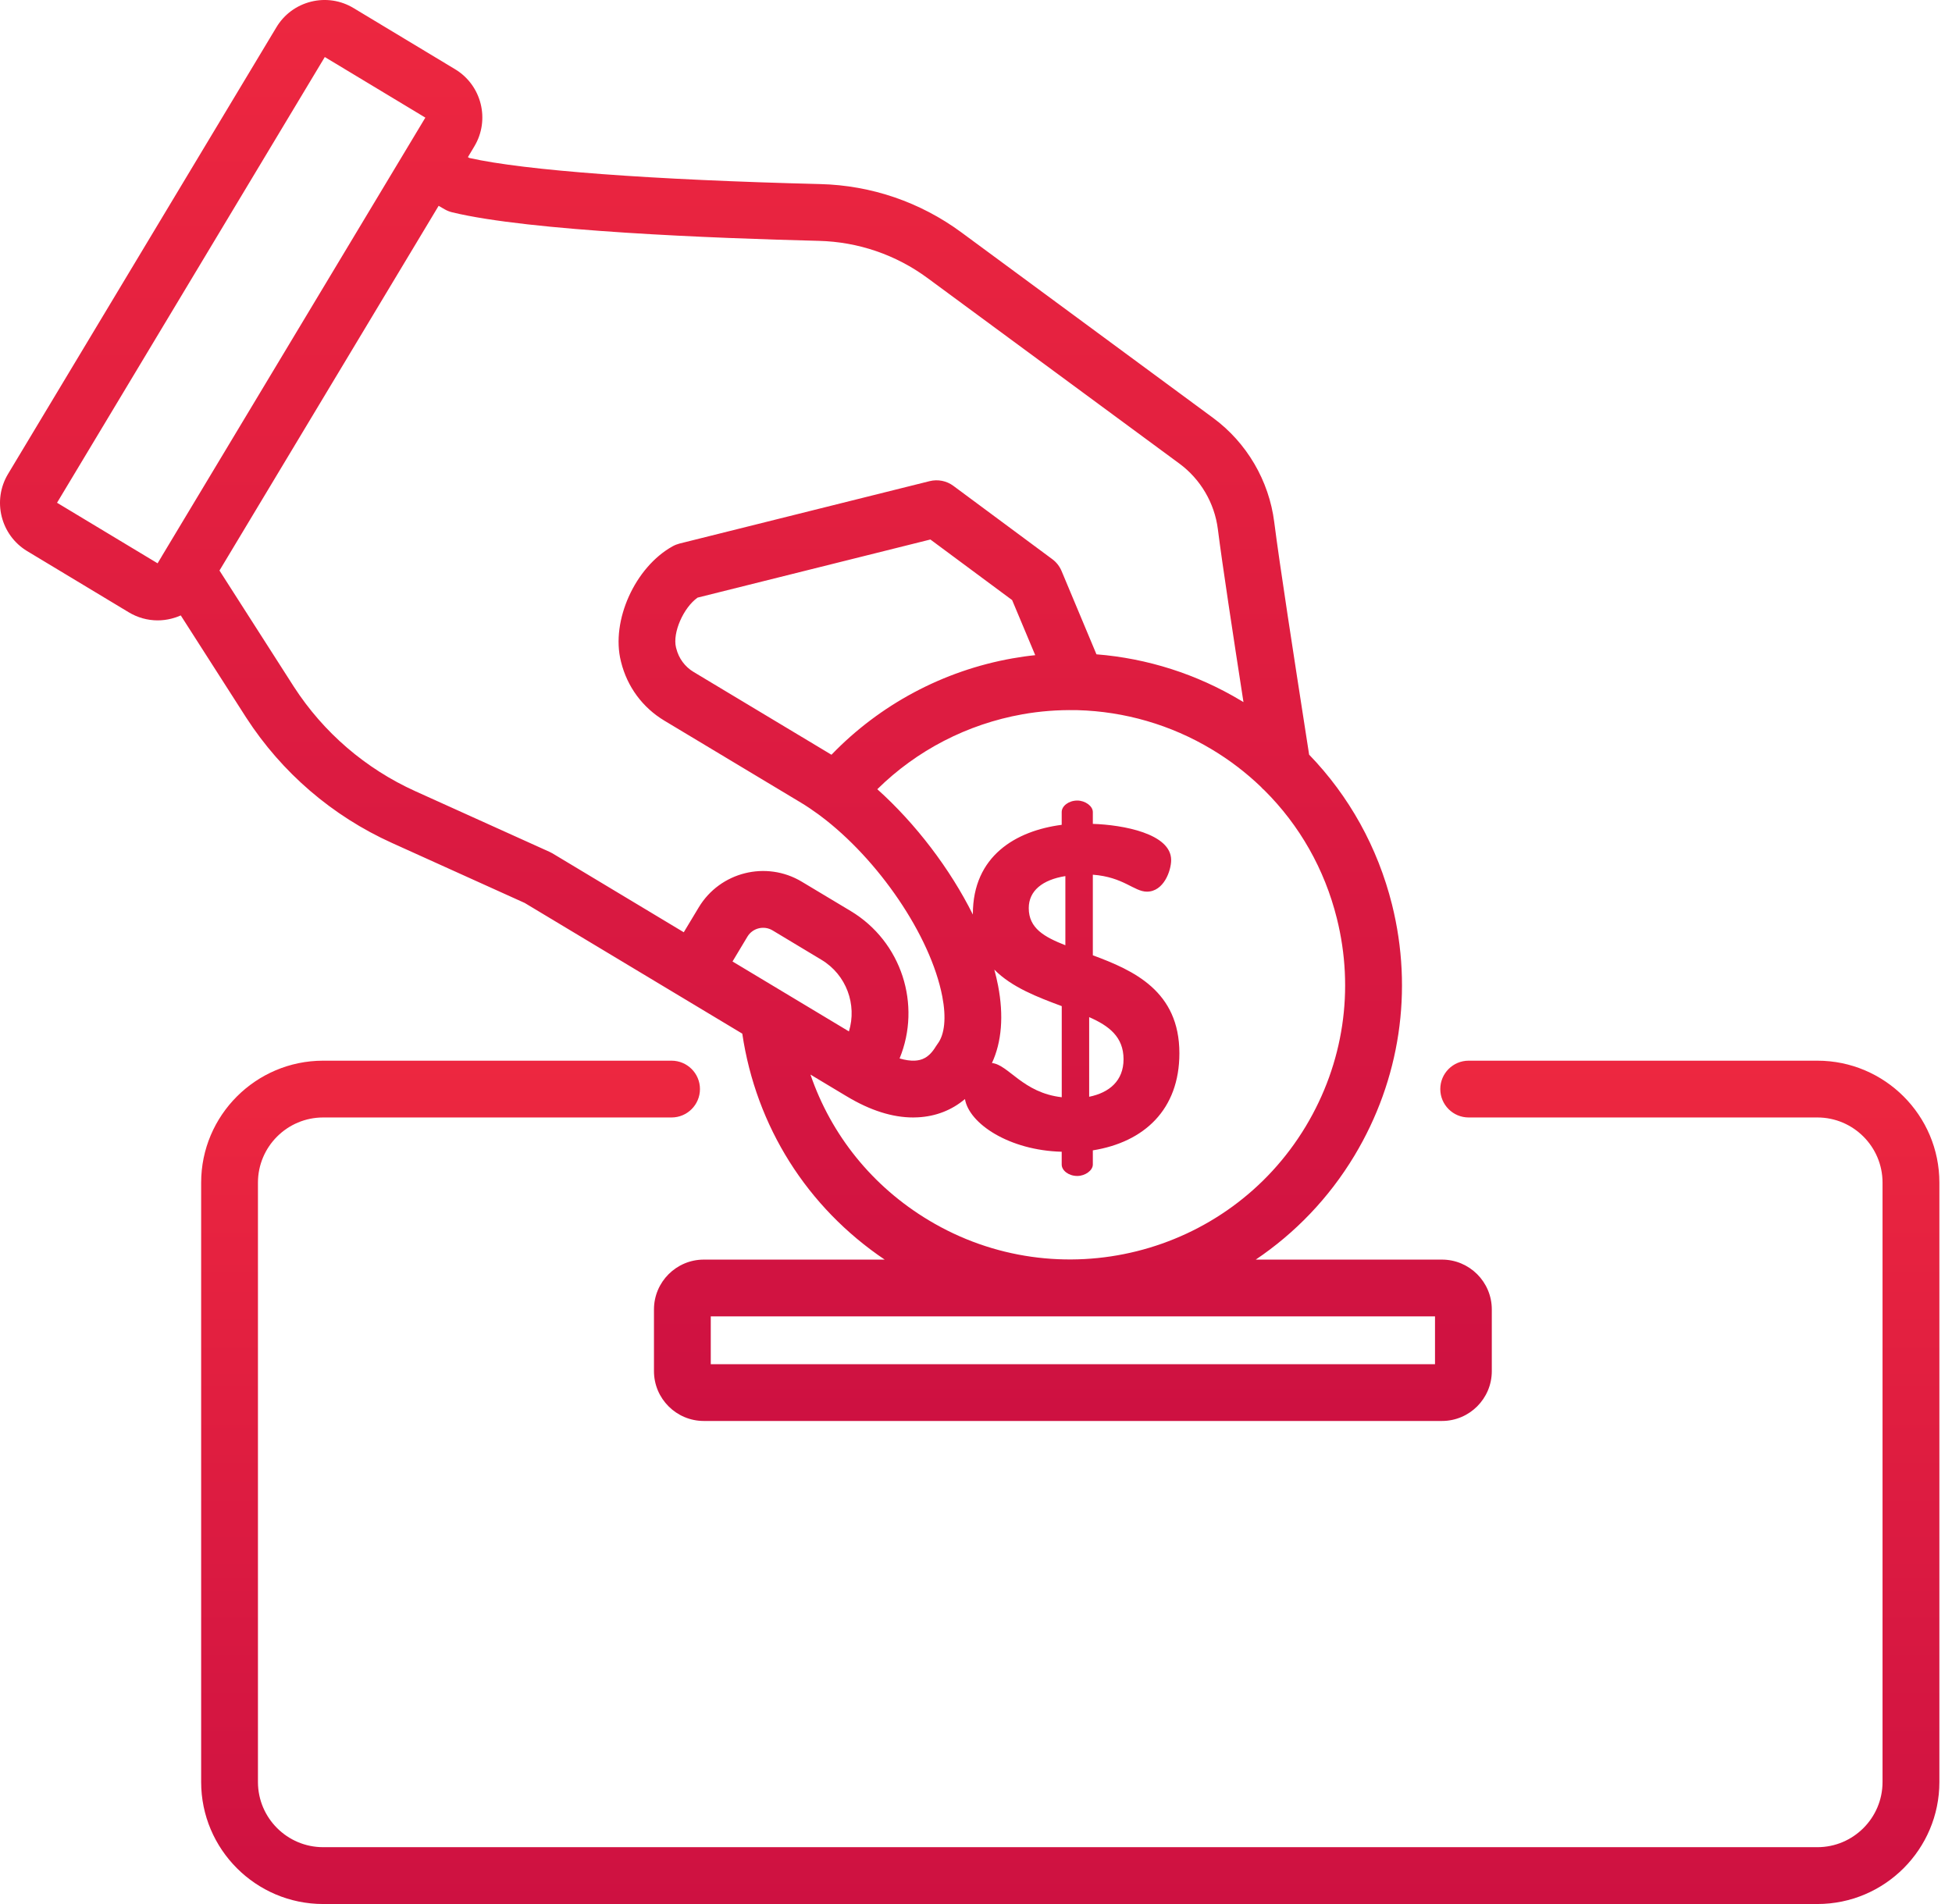
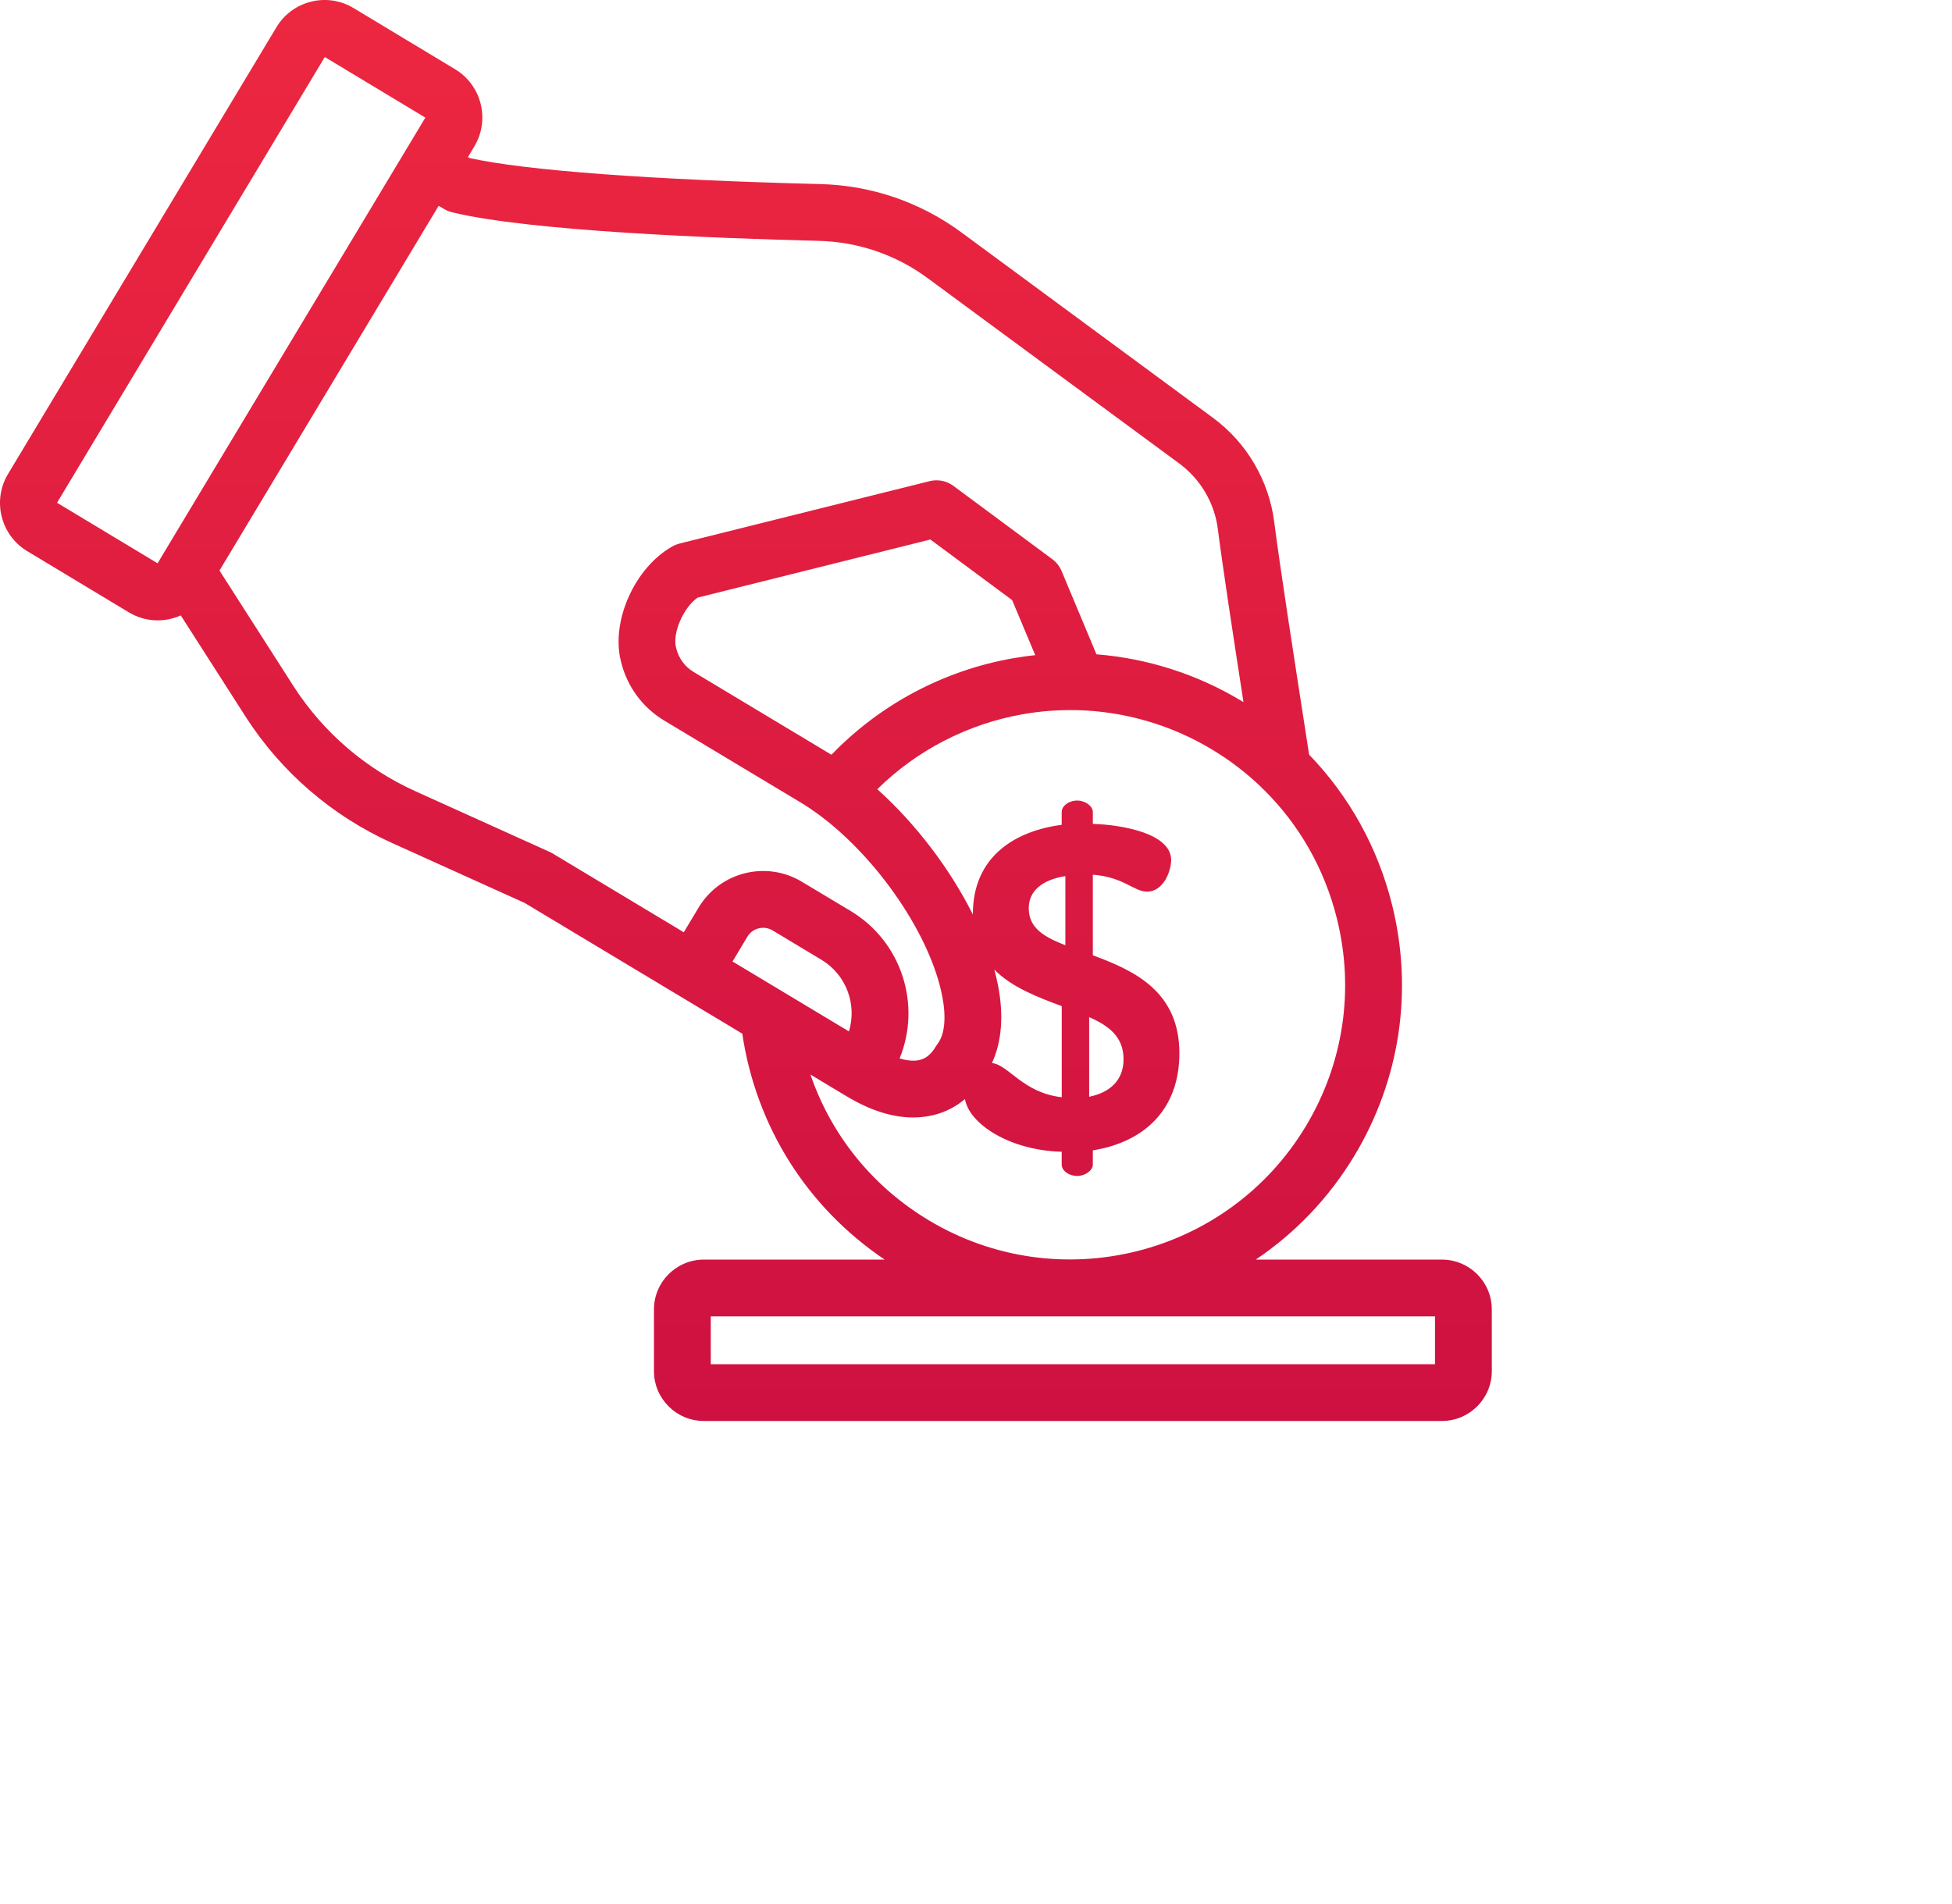
<svg xmlns="http://www.w3.org/2000/svg" width="41" height="40" viewBox="0 0 41 40" fill="none">
  <path d="M30.287 26.462H26.376C27.195 25.91 27.909 25.176 28.45 24.276C29.408 22.681 29.688 20.808 29.238 19.003C28.937 17.8 28.337 16.723 27.497 15.854L27.434 15.448C27.185 13.846 26.876 11.853 26.764 10.967C26.654 10.098 26.187 9.3 25.481 8.78L20.193 4.882C19.328 4.245 18.303 3.894 17.227 3.867C13.688 3.779 11.016 3.58 9.86 3.319L9.828 3.301L9.963 3.075C10.298 2.518 10.117 1.791 9.56 1.455L7.427 0.17C7.157 0.007 6.839 -0.041 6.533 0.035C6.226 0.112 5.967 0.303 5.805 0.574L0.169 9.957C-0.167 10.515 0.014 11.242 0.571 11.578L2.704 12.863C2.89 12.975 3.099 13.033 3.311 13.033C3.407 13.033 3.504 13.021 3.599 12.997C3.668 12.98 3.734 12.957 3.797 12.929L5.172 15.077C5.92 16.232 6.979 17.142 8.233 17.709L11.02 18.969L15.591 21.715C15.88 23.664 16.952 25.364 18.582 26.462H14.783C14.206 26.462 13.736 26.931 13.736 27.509V28.805C13.736 29.383 14.206 29.852 14.783 29.852H30.287C30.864 29.852 31.334 29.383 31.334 28.805V27.509C31.334 26.931 30.864 26.462 30.287 26.462ZM3.403 11.678C3.399 11.685 3.395 11.692 3.391 11.699L3.31 11.834L1.198 10.562L6.822 1.198L8.934 2.471L3.403 11.678ZM14.676 19.063L14.362 19.585L11.605 17.928C11.585 17.916 11.564 17.905 11.543 17.896L8.724 16.622C7.679 16.149 6.797 15.391 6.175 14.431L4.61 11.986L9.213 4.324L9.341 4.398C9.39 4.426 9.443 4.447 9.497 4.46C11.124 4.856 15.02 5.006 17.198 5.06C18.027 5.081 18.818 5.352 19.484 5.843L24.773 9.74C25.217 10.068 25.511 10.569 25.58 11.117C25.674 11.86 25.901 13.349 26.118 14.75C26.101 14.74 26.083 14.729 26.066 14.719C25.136 14.16 24.096 13.831 23.03 13.746L22.297 11.995C22.255 11.896 22.188 11.81 22.101 11.746L20.026 10.208C19.883 10.101 19.7 10.065 19.526 10.108L14.273 11.419C14.223 11.432 14.174 11.451 14.129 11.476C13.338 11.914 12.829 13.042 13.041 13.89L13.046 13.91C13.175 14.429 13.498 14.866 13.955 15.14C14.604 15.53 15.782 16.237 16.819 16.86C16.941 16.933 17.062 17.015 17.183 17.103C17.183 17.103 17.184 17.104 17.184 17.104C17.2 17.117 17.217 17.13 17.234 17.141C18.444 18.048 19.545 19.652 19.792 20.934C19.878 21.378 19.843 21.732 19.693 21.93C19.68 21.947 19.668 21.965 19.657 21.983C19.506 22.233 19.351 22.274 19.218 22.282C19.123 22.287 19.014 22.271 18.895 22.236C19.357 21.111 18.941 19.784 17.868 19.139L16.841 18.523C16.095 18.075 15.124 18.317 14.676 19.063ZM21.744 13.764C21.585 13.78 21.425 13.803 21.267 13.831C19.811 14.089 18.48 14.802 17.464 15.856C17.454 15.85 17.444 15.844 17.433 15.837C16.396 15.214 15.218 14.507 14.569 14.117C14.386 14.007 14.256 13.831 14.204 13.621L14.199 13.602C14.122 13.292 14.357 12.763 14.652 12.555L19.542 11.334L21.259 12.607L21.744 13.764ZM15.386 20.199L15.699 19.677C15.808 19.496 16.045 19.437 16.227 19.546L17.253 20.163C17.779 20.478 18.003 21.107 17.831 21.668L15.386 20.199ZM17.023 22.575L17.761 23.018C17.761 23.018 17.761 23.018 17.761 23.018H17.761L17.79 23.035C18.277 23.328 18.744 23.476 19.18 23.476C19.214 23.476 19.248 23.475 19.281 23.473C19.658 23.453 19.992 23.322 20.268 23.089C20.355 23.606 21.198 24.168 22.3 24.196V24.465C22.3 24.59 22.445 24.705 22.628 24.705C22.791 24.705 22.954 24.59 22.954 24.465V24.167C24.032 23.994 24.772 23.311 24.772 22.127C24.772 20.819 23.81 20.386 22.954 20.069V18.376C23.599 18.424 23.82 18.732 24.09 18.732C24.445 18.732 24.599 18.29 24.599 18.068C24.599 17.511 23.58 17.328 22.954 17.308V17.059C22.954 16.933 22.791 16.818 22.628 16.818C22.445 16.818 22.3 16.934 22.3 17.059V17.328C21.338 17.453 20.434 17.982 20.434 19.204V19.213C19.957 18.255 19.235 17.305 18.427 16.58C19.254 15.764 20.317 15.212 21.476 15.006C21.846 14.94 22.22 14.912 22.591 14.919C22.605 14.919 22.619 14.92 22.632 14.919C23.62 14.946 24.592 15.226 25.451 15.742C25.829 15.968 26.174 16.233 26.485 16.531C26.507 16.557 26.532 16.582 26.559 16.604C27.296 17.337 27.821 18.258 28.079 19.292C28.453 20.788 28.221 22.339 27.427 23.661C25.788 26.389 22.236 27.275 19.508 25.636C18.323 24.925 17.458 23.846 17.023 22.575ZM22.301 21.137V23.051C21.482 22.958 21.185 22.369 20.835 22.332C21.04 21.891 21.085 21.337 20.964 20.708C20.942 20.596 20.916 20.484 20.885 20.37C21.254 20.744 21.797 20.949 22.301 21.137ZM21.608 19.078C21.608 18.713 21.897 18.482 22.377 18.405V19.858C21.935 19.684 21.608 19.502 21.608 19.078ZM22.877 23.041V21.368C23.291 21.55 23.599 21.781 23.599 22.253C23.599 22.704 23.301 22.955 22.877 23.041ZM30.141 28.659H14.929V27.655H30.141V28.659Z" fill="url(#paint0_linear_738_524)" />
-   <path d="M38.172 22.283H30.848C30.519 22.283 30.252 22.55 30.252 22.879C30.252 23.209 30.519 23.476 30.848 23.476H38.172C38.927 23.476 39.541 24.09 39.541 24.845V37.437C39.541 38.192 38.927 38.806 38.172 38.806H6.788C6.033 38.806 5.418 38.192 5.418 37.437V24.845C5.418 24.09 6.033 23.476 6.788 23.476H14.105C14.434 23.476 14.702 23.209 14.702 22.879C14.702 22.55 14.434 22.283 14.105 22.283H6.788C5.375 22.283 4.225 23.432 4.225 24.845V37.437C4.225 38.85 5.375 40 6.788 40H38.172C39.585 40 40.735 38.85 40.735 37.437V24.845C40.735 23.432 39.585 22.283 38.172 22.283Z" fill="url(#paint1_linear_738_524)" />
  <defs>
    <linearGradient id="paint0_linear_738_524" x1="15.667" y1="0" x2="15.667" y2="29.852" gradientUnits="userSpaceOnUse">
      <stop stop-color="#ED2740" />
      <stop offset="1" stop-color="#CE1141" />
    </linearGradient>
    <linearGradient id="paint1_linear_738_524" x1="22.48" y1="22.283" x2="22.48" y2="40" gradientUnits="userSpaceOnUse">
      <stop stop-color="#ED2740" />
      <stop offset="1" stop-color="#CE1141" />
    </linearGradient>
  </defs>
</svg>